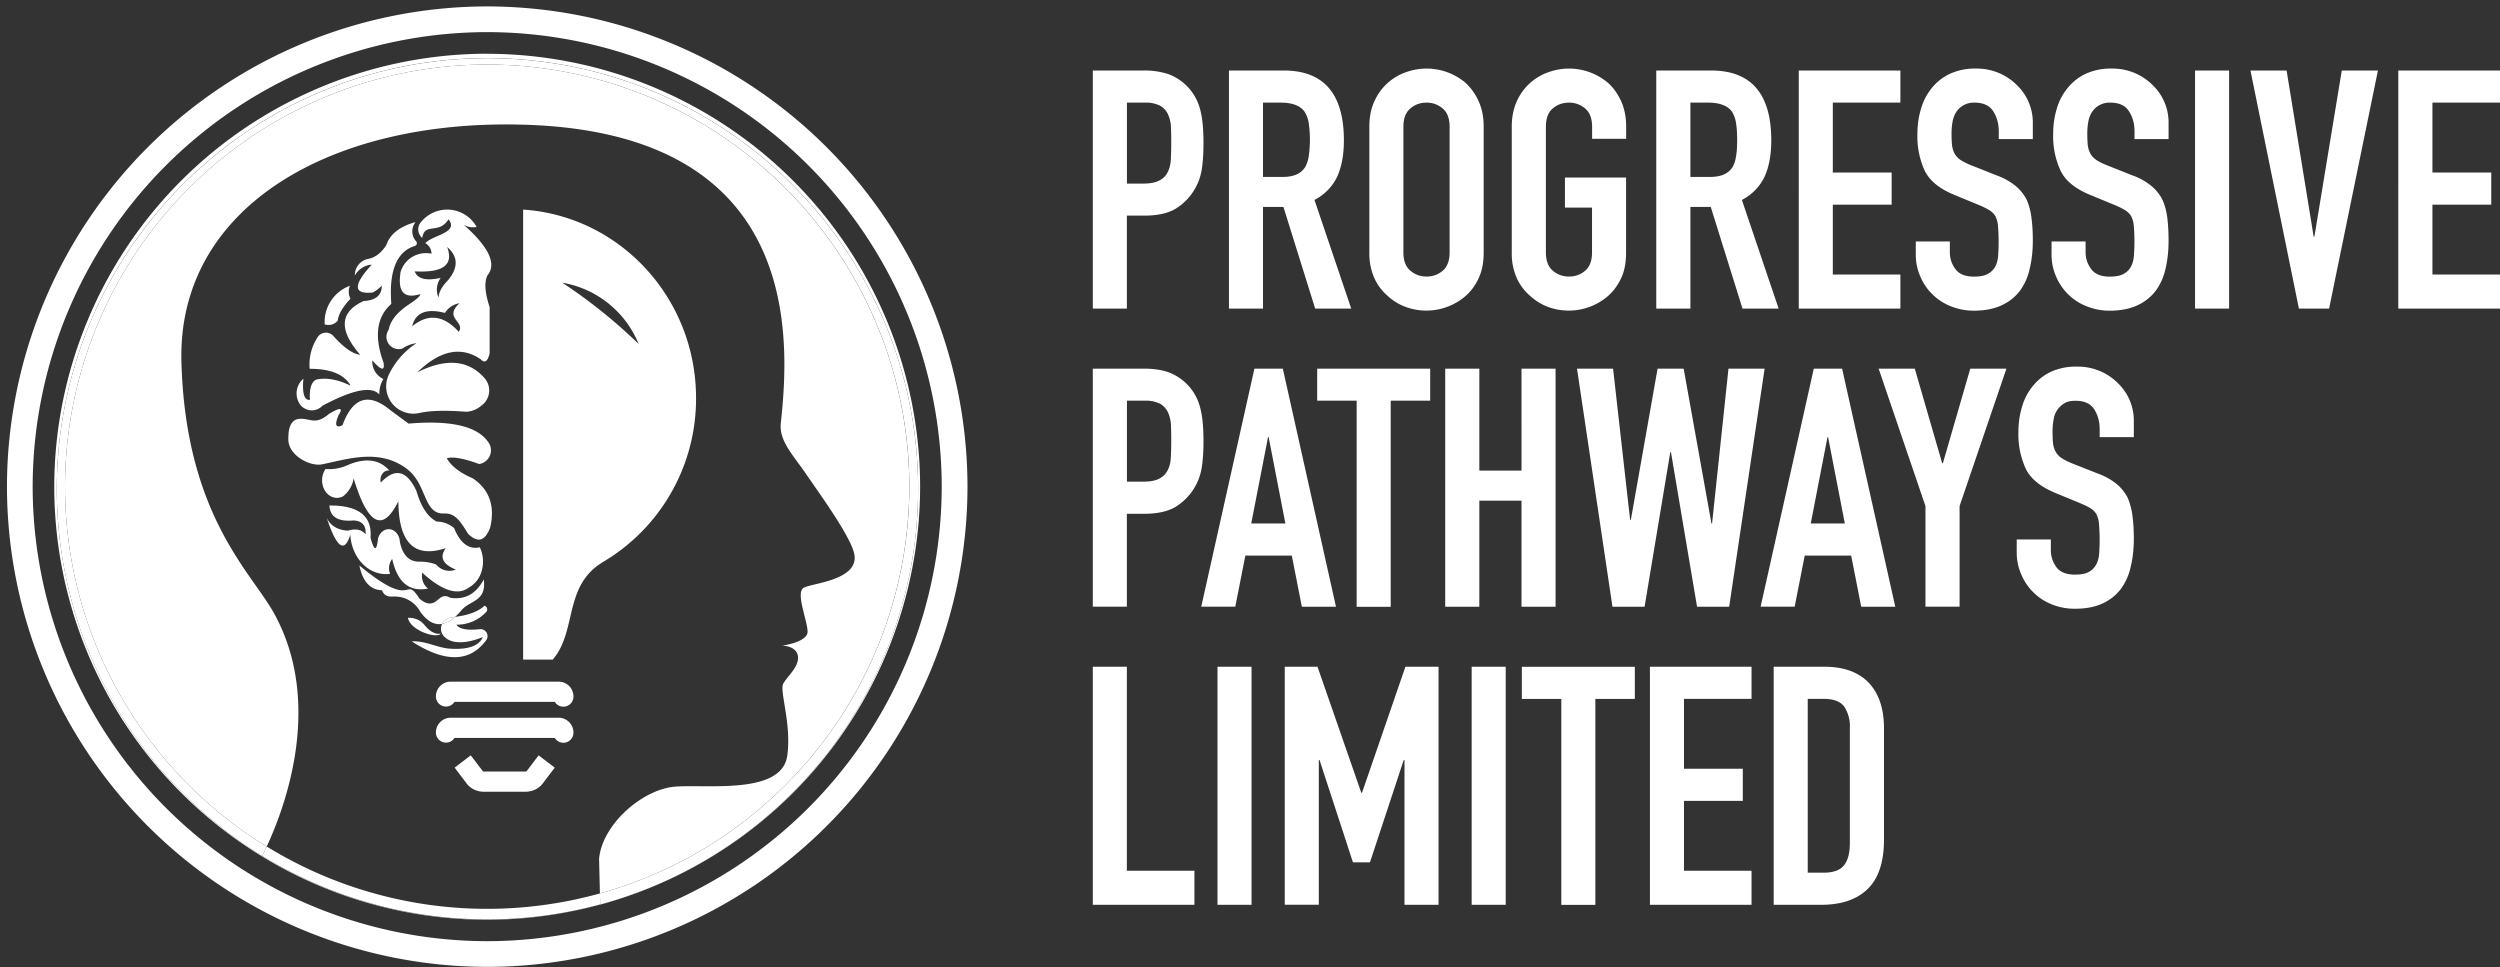
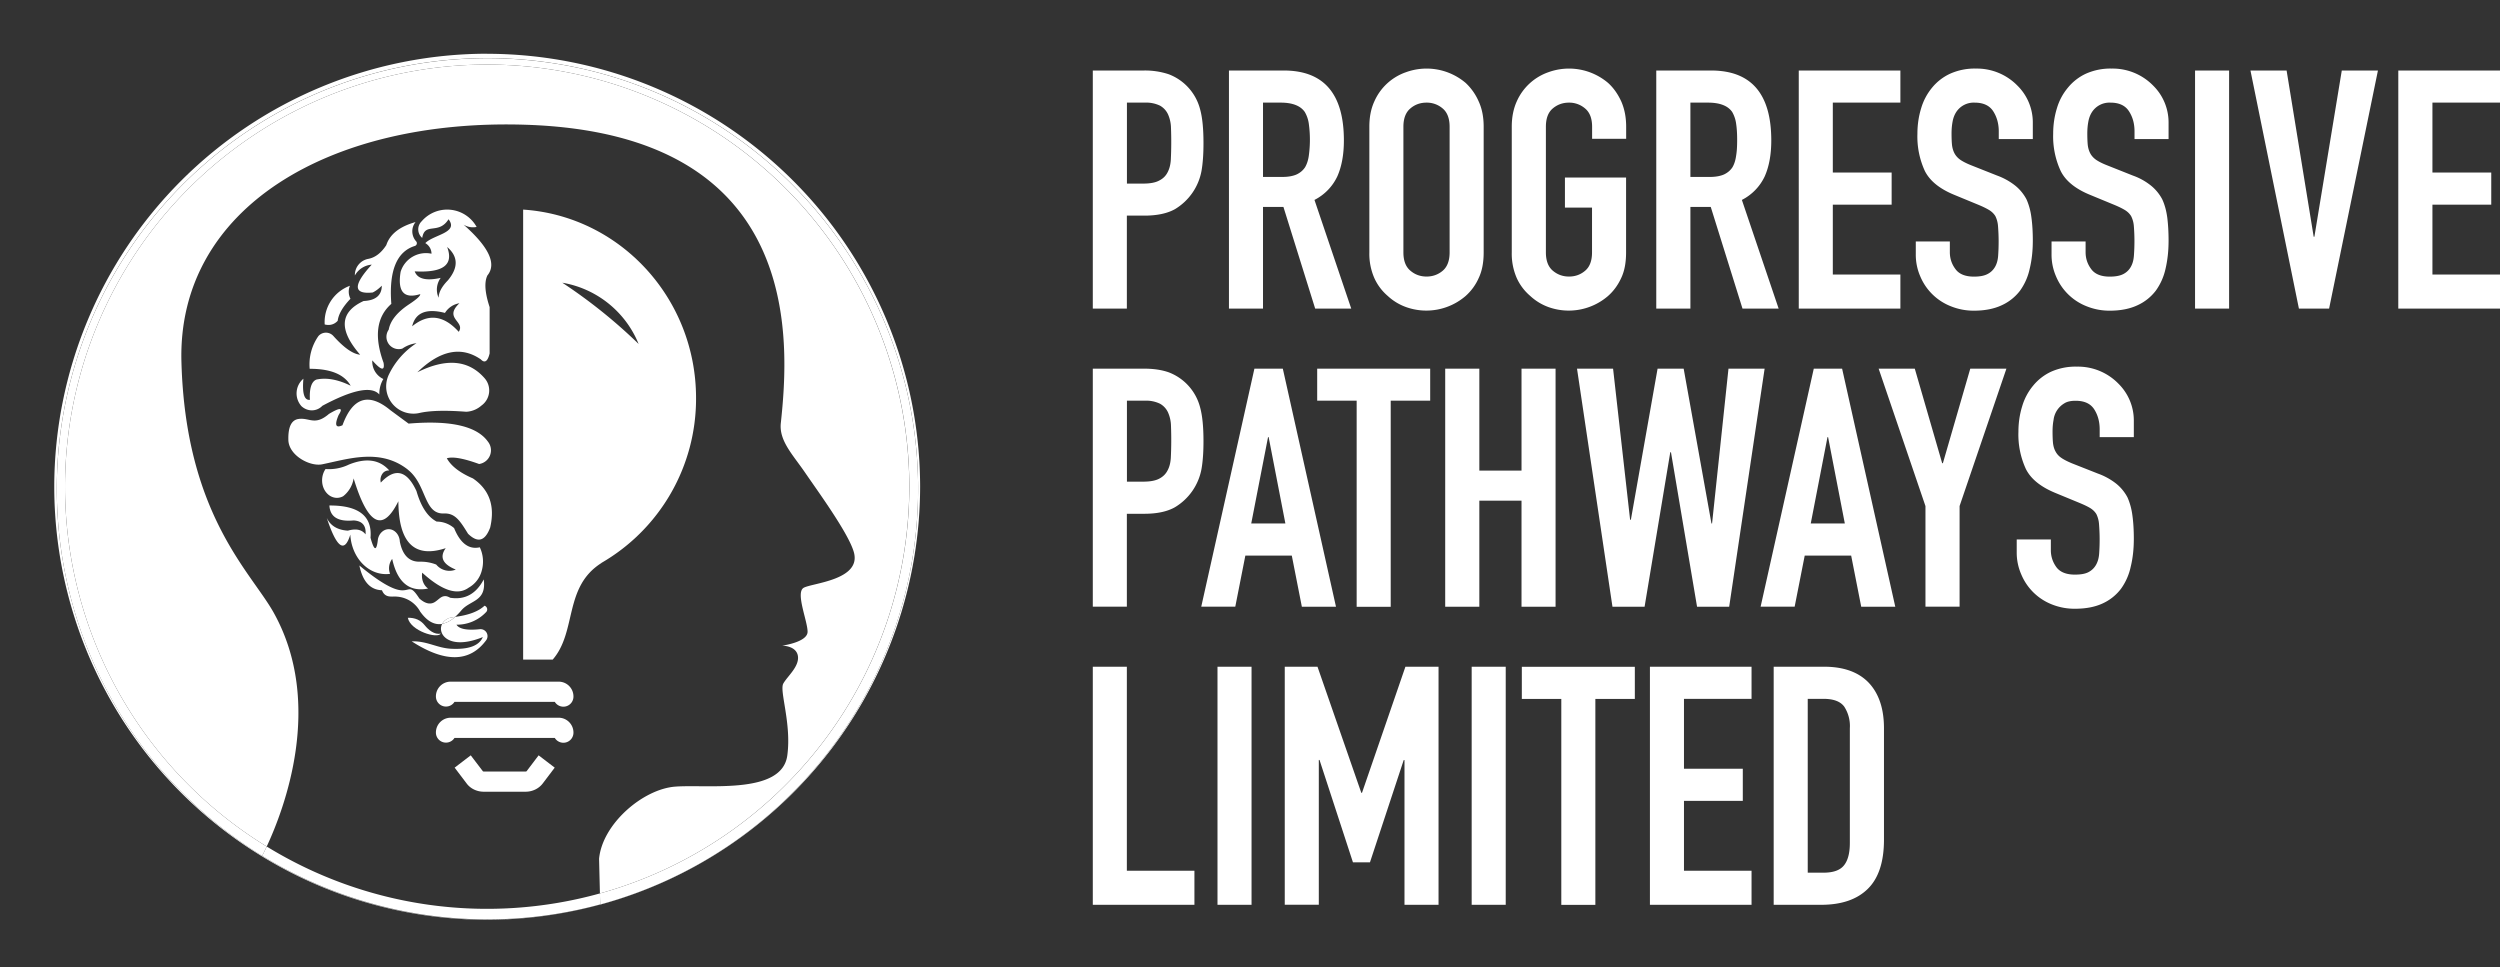
<svg xmlns="http://www.w3.org/2000/svg" fill="none" viewBox="0 0 323 125">
  <rect x="0" y="0" width="323" height="125" fill="#333333" stroke="none" />
  <g fill="#fff" clip-path="url(#a)">
    <path d="M56.95 81.86c-.82.18-1.6-.48-2.07-1.07-.53-.67-1.26-1-2.19-.97.34 1.7 3.85 2.75 4.26 2.04" />
    <path d="M62.82 82.71a.9.9 0 0 0-.8-1.42c-1.68.18-2.7-.02-3.04-.58a5.17 5.17 0 0 0 3.8-1.6.5.5 0 0 0-.18-.85c-.8.75-2.08 1.22-3.8 1.44a3.5 3.5 0 0 1-1.67.9c-.7 1.33.92 3.48 5.25 1.71-.47 1.12-1.83 1.62-4.06 1.51-1.84-.08-3.13-1.02-5.13-.96 4.3 2.78 7.51 2.73 9.63-.15Zm9.85-46.18a13 13 0 0 1 9.84 7.91 67.41 67.41 0 0 0-9.84-7.9Zm5.03 36.2a24.49 24.49 0 0 0 12.23-21.3c0-12.94-9.87-23.53-22.34-24.35v58.14h3.82c3.15-3.63 1.39-9.38 6.3-12.48h-.01" />
-     <path d="m58.39 79.76.41-.06a8 8 0 0 0 .8-.83c1.13-1.36 3.28-1.1 2.9-4.01-.99 1.88-2.43 2.67-4.34 2.37-.31-.18-.56-.24-.77-.2-.47.05-.78.5-1.24.77-.58.34-1.24.18-1.97-.48-1.14-1.75-1.16-1.04-2.2-1.05-1.13 0-2.98-1.08-5.55-3.21.44 2.09 1.41 3.15 2.92 3.2.43 1.09 1.3.74 2 .83a3.7 3.7 0 0 1 2.93 1.92c.9 1.26 1.84 1.77 2.85 1.6.21-.4.63-.74 1.26-.85Z" />
+     <path d="m58.39 79.76.41-.06a8 8 0 0 0 .8-.83c1.13-1.36 3.28-1.1 2.9-4.01-.99 1.88-2.43 2.67-4.34 2.37-.31-.18-.56-.24-.77-.2-.47.05-.78.5-1.24.77-.58.34-1.24.18-1.97-.48-1.14-1.75-1.16-1.04-2.2-1.05-1.13 0-2.98-1.08-5.55-3.21.44 2.09 1.41 3.15 2.92 3.2.43 1.09 1.3.74 2 .83a3.7 3.7 0 0 1 2.93 1.92c.9 1.26 1.84 1.77 2.85 1.6.21-.4.63-.74 1.26-.85" />
    <path d="M50.4 74.14a2 2 0 0 1 .27-1.93c.67 3.04 2.22 4.31 4.64 3.83-.6-.42-.9-1.24-.76-2.05 2.57 2.34 4.57 2.98 6 1.94a3.52 3.52 0 0 0 1.7-2.23 4.3 4.3 0 0 0-.26-2.99c-1.4.32-2.52-.51-3.32-2.48a3.45 3.45 0 0 0-2.25-.84c-1.15-.6-2.02-1.9-2.61-3.94-1.24-2.69-2.78-3.05-4.61-1.1a1.4 1.4 0 0 1 .2-1.13.97.97 0 0 1 .9-.43c-1.24-1.41-2.98-1.67-5.22-.77a5.88 5.88 0 0 1-3.02.58c-.57.82-.6 2-.05 2.84.55.84 1.52 1.12 2.33.67a3.65 3.65 0 0 0 1.35-2.3c1.84 6.04 3.76 7.03 5.78 2.95.03 5.37 2.06 7.4 6.12 6.06-.83 1.16-.4 2.08 1.3 2.77a2.2 2.2 0 0 1-2.53-.65 5.55 5.55 0 0 0-2.1-.37c-1.38.04-2.25-.83-2.6-2.59-.04-.84-.6-1.52-1.3-1.6-.7-.08-1.36.46-1.53 1.27-.17 1.62-.49 1.56-.96-.18.24-2.8-1.54-4.18-5.31-4.16.08 1.48 1.12 2.12 3.13 1.93 1.12.07 1.63.67 1.54 1.8-.48-.62-1.24-.78-2.28-.48-1.34-.08-2.25-.63-2.73-1.64 1.28 3.88 2.3 4.6 3.04 2.15.08 1.5.68 2.88 1.65 3.84.97.96 2.23 1.4 3.49 1.23m17.63 25.51s-.05.03-.11.03h-5.43c-.06 0-.1-.03-.1-.03l-1.57-2.06-2.08 1.59 1.56 2.06c.5.66 1.32 1.05 2.19 1.05h5.43c.87 0 1.69-.4 2.19-1.05l1.56-2.06-2.08-1.59-1.56 2.06m4.15-6.92H58.23c-1.06 0-1.91.86-1.91 1.91a1.3 1.3 0 0 0 2.4.7h12.96a1.3 1.3 0 0 0 2.41-.7c0-1.05-.86-1.91-1.91-1.91m0-4.66H58.23a1.9 1.9 0 0 0-1.91 1.9 1.3 1.3 0 0 0 2.4.71h12.96a1.3 1.3 0 0 0 2.41-.7c0-1.06-.86-1.91-1.91-1.91ZM57.86 36.23c-.78.8-1.18 1.54-1.19 2.24a2.57 2.57 0 0 1 .27-2.57c-1.88.42-3 .14-3.36-.84 3.67.2 5.07-.84 4.19-3.15 1.44 1.23 1.47 2.67.09 4.32Zm1.41 6.64c-1.95-2.16-3.96-2.4-6.02-.71.42-1.77 1.84-2.35 4.24-1.73a2.69 2.69 0 0 1 1.87-1.25c-2.1 1.97.8 2.35-.09 3.69Zm-1.32-14.54c1.36 1.75-1.96 1.99-3 3.08.49.29.8.8.8 1.37a3.42 3.42 0 0 0-3.99 2.34c-.42 2.56.42 3.53 2.53 2.88.05.21-.43.65-1.43 1.31-1.55 1.03-2.43 2.12-2.64 3.29a1.59 1.59 0 0 0 1.76 2.44 4.1 4.1 0 0 1 1.83-.7 10 10 0 0 0-3.55 4.02 3.52 3.52 0 0 0 3.92 5c1.34-.31 3.36-.37 6.06-.16a3.21 3.21 0 0 0 1.96-.8 2.4 2.4 0 0 0 .44-3.5c-2.07-2.4-4.98-2.67-8.72-.8 2.94-2.85 5.67-3.41 8.2-1.67.5.53.89.28 1.14-.77v-5.98c-.61-1.85-.71-3.21-.29-4.09 1.23-1.49.2-3.68-3.08-6.57.5.31 1.11.42 1.69.3a4.35 4.35 0 0 0-7.1-.73 1.45 1.45 0 0 0 .07 2.15c.34-2.09 2.11-.36 3.4-2.41M43.63 41.45c.1-.84.64-1.79 1.65-2.85a2 2 0 0 1-.07-1.68 5 5 0 0 0-3.26 5c.68.17 1.24 0 1.68-.47" />
    <path d="M40.3 53.02c.52-.01 1-.22 1.35-.59 3.92-2.1 6.38-2.58 7.36-1.46-.02-.7.16-1.4.52-2a2.5 2.5 0 0 1-1.43-2.41c1.14 1.3 1.63 1.41 1.46.32-1.24-3.4-.91-5.94 1-7.62-.33-4.25.69-6.75 3.03-7.48a.37.37 0 0 0 .2-.57c-.65-.7-.7-1.77-.1-2.52-2.06.58-3.32 1.57-3.78 2.98-.66 1.01-1.43 1.6-2.3 1.77a2.12 2.12 0 0 0-1.76 2.15 2.75 2.75 0 0 1 2.18-1.4c-2.44 2.66-2.4 3.86.12 3.6.38-.18.77-.47 1.18-.88-.01 1.25-.8 1.91-2.35 1.98-3.09 1.42-3.24 3.73-.45 6.94-.94-.09-2.08-.89-3.45-2.41a1.29 1.29 0 0 0-1.94 0 6.37 6.37 0 0 0-1.13 4.23c2.7-.01 4.47.72 5.3 2.19-1.64-.81-3.12-1.08-4.43-.8-.64.26-.92 1.14-.84 2.62-.73.08-1.01-.83-.84-2.73a2.48 2.48 0 0 0-.26 3.54 2 2 0 0 0 1.37.55" />
    <path d="M52.69 60.68c2.48 1.95 2.02 5.78 4.68 5.66 1.44-.05 2.07.95 3.1 2.62 1.26 1.23 2.2.96 2.86-.8.65-2.78-.1-4.9-2.23-6.35-1.69-.73-2.81-1.59-3.37-2.6.75-.24 2.14 0 4.17.74a1.79 1.79 0 0 0 1.14-2.89c-1.42-2-4.83-2.79-10.25-2.33L50.44 53c-2.8-2.32-4.87-1.67-6.19 1.94-.88.41-1.05-.02-.5-1.32.63-.97.22-1.02-1.25-.14-1.83 1.57-2.5.45-3.93.65-.94.14-1.37 1.07-1.31 2.81.14 1.95 2.8 3.36 4.36 3.05 3.35-.68 7.5-2.12 11.07.68" />
    <path d="M117.48 62.88A54.6 54.6 0 0 0 62.95 8.34 54.6 54.6 0 0 0 8.4 62.88a54.56 54.56 0 0 0 26.06 46.49c2.25-4.82 7.44-18.41.93-30.16-2.93-5.3-11.42-12.68-11.95-32.49-.52-19.8 19.09-31.44 44.54-30.6 35.87 1.18 34.04 27.91 32.9 38.56-.24 2.28 1.58 4.1 3.15 6.4 1.57 2.3 5.61 7.82 6.29 10.27 1 3.61-5.45 3.98-6.5 4.6-1.05.64.52 4.3.52 5.67 0 1.36-3.3 1.8-3.3 1.8s1.84-.02 2.05 1.34c.2 1.36-1.37 2.62-1.89 3.56-.52.95 1.08 5.17.52 9.28-.68 5.1-10.27 3.72-14.46 4.03-4.19.31-9.44 4.82-9.86 9.33l.11 4.47a54.63 54.63 0 0 0 39.97-52.55" />
    <path d="M58.39 79.76a1.7 1.7 0 0 0-1.26.84 3.5 3.5 0 0 0 1.67-.9l-.41.06Z" />
-     <path d="M62.94 121.6A58.8 58.8 0 0 1 4.22 62.88 58.8 58.8 0 0 1 62.94 4.15a58.8 58.8 0 0 1 58.73 58.73 58.8 58.8 0 0 1-58.73 58.72Zm0-120.77A62.12 62.12 0 0 0 .9 62.88a62.12 62.12 0 0 0 62.04 62.04A62.12 62.12 0 0 0 125 62.88 62.12 62.12 0 0 0 62.94.83Z" />
    <path d="M62.94 6.94A56 56 0 0 0 7.01 62.88a55.96 55.96 0 0 0 26.83 47.75l.03-.06a55.64 55.64 0 1 1 43.68 6.28v.02a56.03 56.03 0 0 0 41.33-54A56 56 0 0 0 62.94 6.95" />
    <path d="M8.4 62.88A54.6 54.6 0 0 1 62.94 8.34a54.6 54.6 0 0 1 54.55 54.54 54.63 54.63 0 0 1-39.98 52.55l.04 1.43a55.64 55.64 0 1 0-43.68-6.28c.16-.3.36-.7.59-1.21A54.56 54.56 0 0 1 8.4 62.87" />
    <path d="M62.98 118.8a55.37 55.37 0 0 1-29.1-8.23l-.04.06a55.6 55.6 0 0 0 43.71 6.24v-.01a55.71 55.71 0 0 1-14.57 1.94Z" />
    <path d="m77.55 116.86-.04-1.43a54.37 54.37 0 0 1-43.05-6.06c-.23.5-.43.9-.59 1.2a55.71 55.71 0 0 0 43.68 6.28M145.6 13.26v10.46h2.1c.9 0 1.6-.13 2.08-.4.5-.25.85-.61 1.08-1.07.23-.44.37-.97.41-1.6a47.6 47.6 0 0 0 .02-4.17 4.47 4.47 0 0 0-.38-1.7 2.46 2.46 0 0 0-1.04-1.13 4.12 4.12 0 0 0-1.99-.39h-2.29Zm-4.41 26.61V9.11h6.6a9.7 9.7 0 0 1 3.2.48 6.6 6.6 0 0 1 4.06 4.52c.3 1.07.44 2.53.44 4.38 0 1.38-.08 2.55-.24 3.5a7.3 7.3 0 0 1-3.44 5.03c-1 .56-2.33.84-3.97.84h-2.25v12.01h-4.4m21.99-26.61v9.6h2.5c.78 0 1.4-.12 1.86-.33.46-.22.82-.53 1.08-.93.23-.4.4-.9.48-1.5a15.1 15.1 0 0 0 0-4.1 4.12 4.12 0 0 0-.52-1.53c-.55-.8-1.59-1.21-3.11-1.21h-2.3Zm-4.4 26.61V9.11h7.08c5.18 0 7.77 3.01 7.77 9.03 0 1.82-.28 3.36-.84 4.63a6.53 6.53 0 0 1-2.96 3.06l4.75 14.04h-4.66l-4.1-13.13h-2.64v13.13h-4.4m22.54-7.25c0 1.06.3 1.85.9 2.35.58.5 1.28.76 2.09.76.8 0 1.5-.25 2.1-.76.58-.5.88-1.29.88-2.35V16.37c0-1.06-.3-1.85-.89-2.35a3.13 3.13 0 0 0-2.1-.76c-.8 0-1.5.25-2.09.76-.59.5-.89 1.29-.89 2.35v16.25Zm-4.4-16.25c0-1.24.21-2.33.65-3.28a6.95 6.95 0 0 1 4.08-3.76 7.8 7.8 0 0 1 7.71 1.38 7.2 7.2 0 0 1 1.68 2.38c.44.95.65 2.04.65 3.28v16.25c0 1.3-.21 2.4-.65 3.32a6.72 6.72 0 0 1-1.68 2.3 7.78 7.78 0 0 1-7.71 1.43 6.9 6.9 0 0 1-2.36-1.44 6.6 6.6 0 0 1-1.72-2.29 7.8 7.8 0 0 1-.65-3.32V16.37Zm18.4 0c0-1.24.22-2.33.65-3.28a6.98 6.98 0 0 1 4.08-3.76 7.8 7.8 0 0 1 7.71 1.38c.7.63 1.26 1.43 1.7 2.38.42.95.64 2.04.64 3.28v1.56h-4.4v-1.56c0-1.06-.3-1.85-.9-2.35a3.13 3.13 0 0 0-2.09-.76c-.8 0-1.5.25-2.1.76-.59.5-.88 1.29-.88 2.35v16.25c0 1.06.3 1.85.89 2.35.59.5 1.28.76 2.1.76.8 0 1.5-.25 2.09-.76.59-.5.88-1.29.88-2.35v-5.8h-3.5v-3.88h7.9v9.68c0 1.3-.2 2.4-.64 3.32-.43.93-1 1.69-1.69 2.3a7.77 7.77 0 0 1-7.71 1.43 6.93 6.93 0 0 1-2.35-1.44 6.62 6.62 0 0 1-1.73-2.29 7.82 7.82 0 0 1-.65-3.32V16.37m23.08-3.11v9.6h2.5c.78 0 1.4-.12 1.86-.33.46-.22.82-.53 1.08-.93.23-.4.39-.9.47-1.5.1-.58.13-1.27.13-2.04 0-.78-.04-1.47-.13-2.06a4.09 4.09 0 0 0-.51-1.53c-.55-.8-1.59-1.21-3.12-1.21h-2.28Zm-4.41 26.61V9.11h7.08c5.19 0 7.78 3.01 7.78 9.03 0 1.82-.28 3.36-.84 4.63a6.53 6.53 0 0 1-2.96 3.06l4.75 14.04h-4.67l-4.1-13.13h-2.63v13.13h-4.41m18.41 0V9.11h13.13v4.15h-8.73v9.03h7.6v4.15h-7.6v9.03h8.73v4.4H232.4Zm30.24-21.9h-4.4v-1c0-1-.25-1.87-.72-2.6-.48-.74-1.28-1.11-2.4-1.11a2.69 2.69 0 0 0-2.37 1.21c-.24.37-.4.8-.48 1.27-.09.48-.13.98-.13 1.5 0 .6.02 1.1.06 1.5.05.41.16.77.33 1.09.17.31.42.59.75.82.34.23.79.46 1.36.69l3.38 1.34a8.4 8.4 0 0 1 2.37 1.32 5.7 5.7 0 0 1 1.43 1.75c.31.69.53 1.47.64 2.35.12.88.18 1.88.18 3 0 1.3-.13 2.5-.4 3.61a7.59 7.59 0 0 1-1.24 2.83 6.2 6.2 0 0 1-2.38 1.9c-.98.46-2.18.7-3.59.7a7.85 7.85 0 0 1-2.98-.57 7.07 7.07 0 0 1-3.95-3.86 7 7 0 0 1-.58-2.88V31.2h4.4v1.38c0 .81.24 1.54.72 2.18.47.65 1.27.98 2.4.98.74 0 1.33-.11 1.74-.33.42-.21.74-.52.98-.93.23-.4.36-.88.4-1.44a25.4 25.4 0 0 0-.02-3.87 3.46 3.46 0 0 0-.34-1.25c-.2-.32-.47-.58-.8-.78-.33-.2-.77-.42-1.32-.65l-3.15-1.3c-1.9-.77-3.18-1.8-3.83-3.08a10.63 10.63 0 0 1-.97-4.82c0-1.15.16-2.25.48-3.29a7.48 7.48 0 0 1 1.42-2.68 6.58 6.58 0 0 1 2.31-1.79 7.73 7.73 0 0 1 3.35-.67 7.33 7.33 0 0 1 5.36 2.2 6.68 6.68 0 0 1 1.99 4.76v2.16m17.54-.01h-4.4v-1c0-1-.24-1.87-.72-2.6-.48-.74-1.27-1.11-2.4-1.11a2.69 2.69 0 0 0-2.37 1.21c-.24.37-.4.8-.48 1.27-.09.48-.13.98-.13 1.5 0 .6.02 1.1.06 1.5.05.41.16.77.33 1.09.17.31.42.59.75.82.34.23.79.46 1.37.69l3.37 1.34a8 8 0 0 1 2.37 1.32 5.7 5.7 0 0 1 1.43 1.75c.32.69.53 1.47.65 2.35.11.88.17 1.88.17 3 0 1.3-.13 2.5-.39 3.61a7.6 7.6 0 0 1-1.25 2.83 6.2 6.2 0 0 1-2.38 1.9c-.98.46-2.17.7-3.58.7a7.86 7.86 0 0 1-2.99-.57 7.07 7.07 0 0 1-3.95-3.86 7.01 7.01 0 0 1-.58-2.88V31.2h4.4v1.38c0 .81.24 1.54.72 2.18.47.65 1.27.98 2.4.98.74 0 1.33-.11 1.75-.33.41-.21.74-.52.97-.93.23-.4.36-.88.4-1.44a24.86 24.86 0 0 0-.01-3.87 3.46 3.46 0 0 0-.35-1.25c-.2-.32-.47-.58-.8-.78-.33-.2-.77-.42-1.32-.65l-3.15-1.3c-1.9-.77-3.18-1.8-3.82-3.08a10.63 10.63 0 0 1-.98-4.82c0-1.15.16-2.25.48-3.29a7.35 7.35 0 0 1 1.43-2.68 6.56 6.56 0 0 1 2.3-1.79 7.74 7.74 0 0 1 3.35-.67 7.32 7.32 0 0 1 5.36 2.2 6.68 6.68 0 0 1 1.99 4.76v2.16m3.42 21.89V9.11h4.4v30.76h-4.4Zm23.63-30.76-6.31 30.76h-3.9l-6.26-30.76h4.67l3.5 21.48h.09l3.54-21.48h4.67m2.63 30.76V9.11H323v4.15h-8.73v9.03h7.6v4.15h-7.6v9.03H323v4.4h-13.14M145.6 51.77v10.46h2.1c.9 0 1.6-.13 2.08-.39.5-.26.85-.62 1.08-1.08.23-.43.37-.96.41-1.6a47.62 47.62 0 0 0 .02-4.17 4.47 4.47 0 0 0-.38-1.7 2.46 2.46 0 0 0-1.04-1.13 4.1 4.1 0 0 0-1.99-.39h-2.29Zm-4.41 26.62V47.63h6.6c1.22 0 2.28.15 3.2.47a6.6 6.6 0 0 1 4.06 4.52c.3 1.08.44 2.54.44 4.38 0 1.38-.08 2.55-.24 3.5a7.3 7.3 0 0 1-3.44 5.03c-1 .57-2.33.85-3.97.85h-2.25v12h-4.4m24.88-10.75-2.16-11.15h-.08l-2.17 11.15h4.41ZM155.2 78.39l6.87-30.76h3.67l6.87 30.76h-4.41l-1.3-6.61h-6l-1.3 6.6h-4.4Zm20.08 0V51.77h-5.1v-4.14h14.6v4.14h-5.1V78.4h-4.4m11.44-.01V47.63h4.41V60.8h5.45V47.63h4.4v30.76h-4.4v-13.7h-5.45v13.7h-4.4Zm41.27-30.76-4.58 30.76h-4.15l-3.37-19.96h-.09l-3.32 19.96h-4.15l-4.58-30.76h4.66l2.2 19.52h.1l3.45-19.52h3.37l3.59 20h.08l2.12-20H228m10.35 20-2.16-11.15h-.08l-2.16 11.15h4.4Zm-10.88 10.76 6.87-30.76H238l6.87 30.76h-4.4l-1.3-6.61h-6l-1.3 6.6h-4.41Zm21.3 0v-13l-6.05-17.76h4.67l3.54 12.22h.09l3.54-12.22h4.67l-6.05 17.75v13h-4.41m26.92-21.9h-4.41v-1c0-1-.24-1.87-.71-2.6-.48-.74-1.28-1.1-2.4-1.1-.6 0-1.1.1-1.47.34a2.87 2.87 0 0 0-1.38 2.14c-.09.47-.13.97-.13 1.49 0 .6.02 1.1.06 1.51.05.4.15.76.33 1.08.17.32.42.6.75.82.33.23.79.46 1.36.7l3.37 1.33a8.4 8.4 0 0 1 2.38 1.32 5.7 5.7 0 0 1 1.43 1.75c.31.7.53 1.48.64 2.36.12.87.18 1.87.18 3 0 1.3-.13 2.5-.4 3.6a7.6 7.6 0 0 1-1.25 2.84 6.2 6.2 0 0 1-2.37 1.9c-.98.46-2.18.69-3.59.69a7.86 7.86 0 0 1-2.98-.56 7.1 7.1 0 0 1-3.95-3.87 7 7 0 0 1-.59-2.87V69.7h4.41v1.39c0 .8.24 1.53.71 2.18.48.65 1.28.97 2.4.97.75 0 1.33-.1 1.75-.32.42-.22.74-.53.97-.93.23-.4.37-.89.41-1.45a25.38 25.38 0 0 0-.02-3.87 3.47 3.47 0 0 0-.34-1.25c-.2-.32-.47-.58-.8-.78-.33-.2-.77-.41-1.32-.64l-3.15-1.3c-1.9-.78-3.18-1.8-3.83-3.09a10.63 10.63 0 0 1-.97-4.82c0-1.15.16-2.24.48-3.28a7.4 7.4 0 0 1 1.42-2.68 6.56 6.56 0 0 1 2.31-1.8 7.73 7.73 0 0 1 3.35-.66 7.3 7.3 0 0 1 5.36 2.2 6.68 6.68 0 0 1 1.99 4.75v2.16m-134.5 60.42V86.14h4.4v26.36h8.73v4.4h-13.13Zm16.11 0V86.14h4.4v30.76h-4.4Zm8.69 0V86.14h4.23l5.66 16.29h.09l5.61-16.29h4.28v30.76h-4.4V98.2h-.1L177 111.41h-2.2l-4.32-13.23h-.09v18.71H166Zm24.15 0V86.14h4.4v30.76h-4.4Zm11.58 0V90.3h-5.1v-4.15h14.6v4.15h-5.1v26.61h-4.4Zm11.45 0V86.14h13.13v4.15h-8.73v9.03h7.6v4.15h-7.6v9.03h8.73v4.4h-13.13Zm20.39-26.61v22.46h2.03c1.24 0 2.12-.3 2.63-.92.52-.62.78-1.6.78-2.92V94.09a4.6 4.6 0 0 0-.73-2.8c-.5-.67-1.39-1-2.68-1h-2.03Zm-4.4 26.61V86.14h6.52c2.53 0 4.45.7 5.76 2.07 1.31 1.39 1.97 3.35 1.97 5.88v14.39c0 2.88-.7 5-2.1 6.37-1.4 1.37-3.4 2.05-6.02 2.05h-6.14" />
  </g>
  <defs>
    <clipPath id="a">
      <path fill="#fff" d="M0 0h323v125H0z" />
    </clipPath>
  </defs>
</svg>